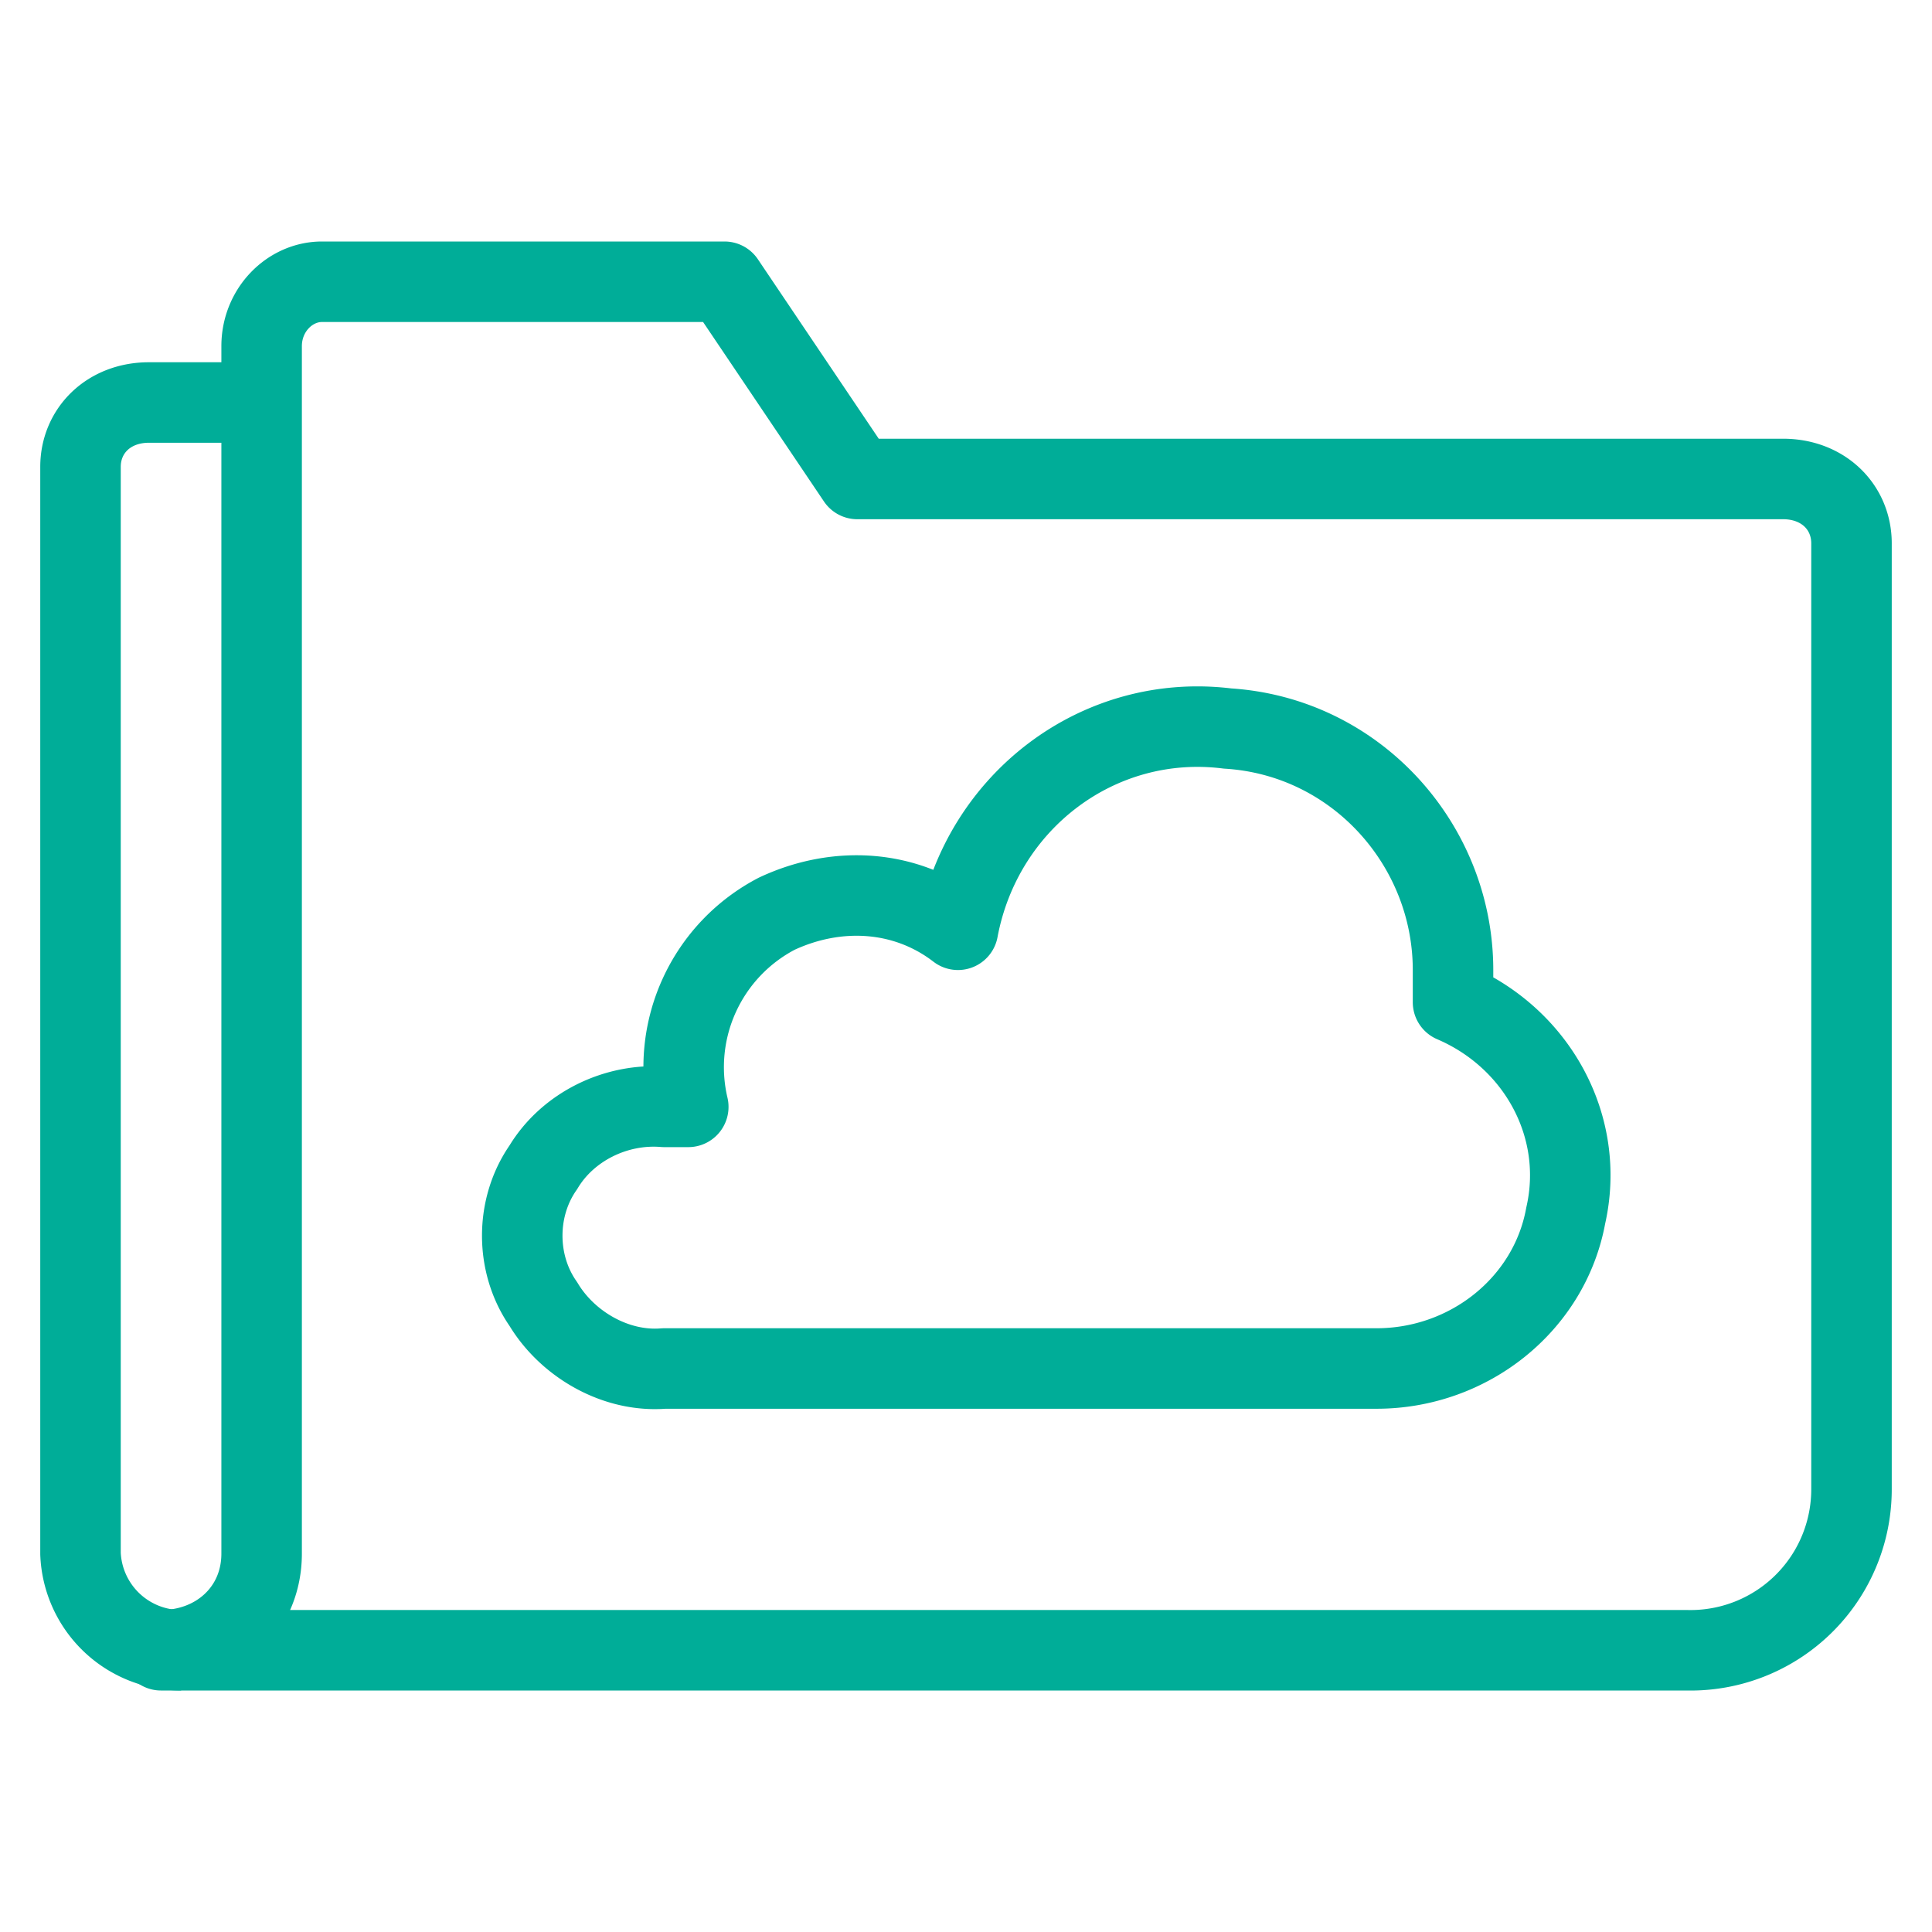
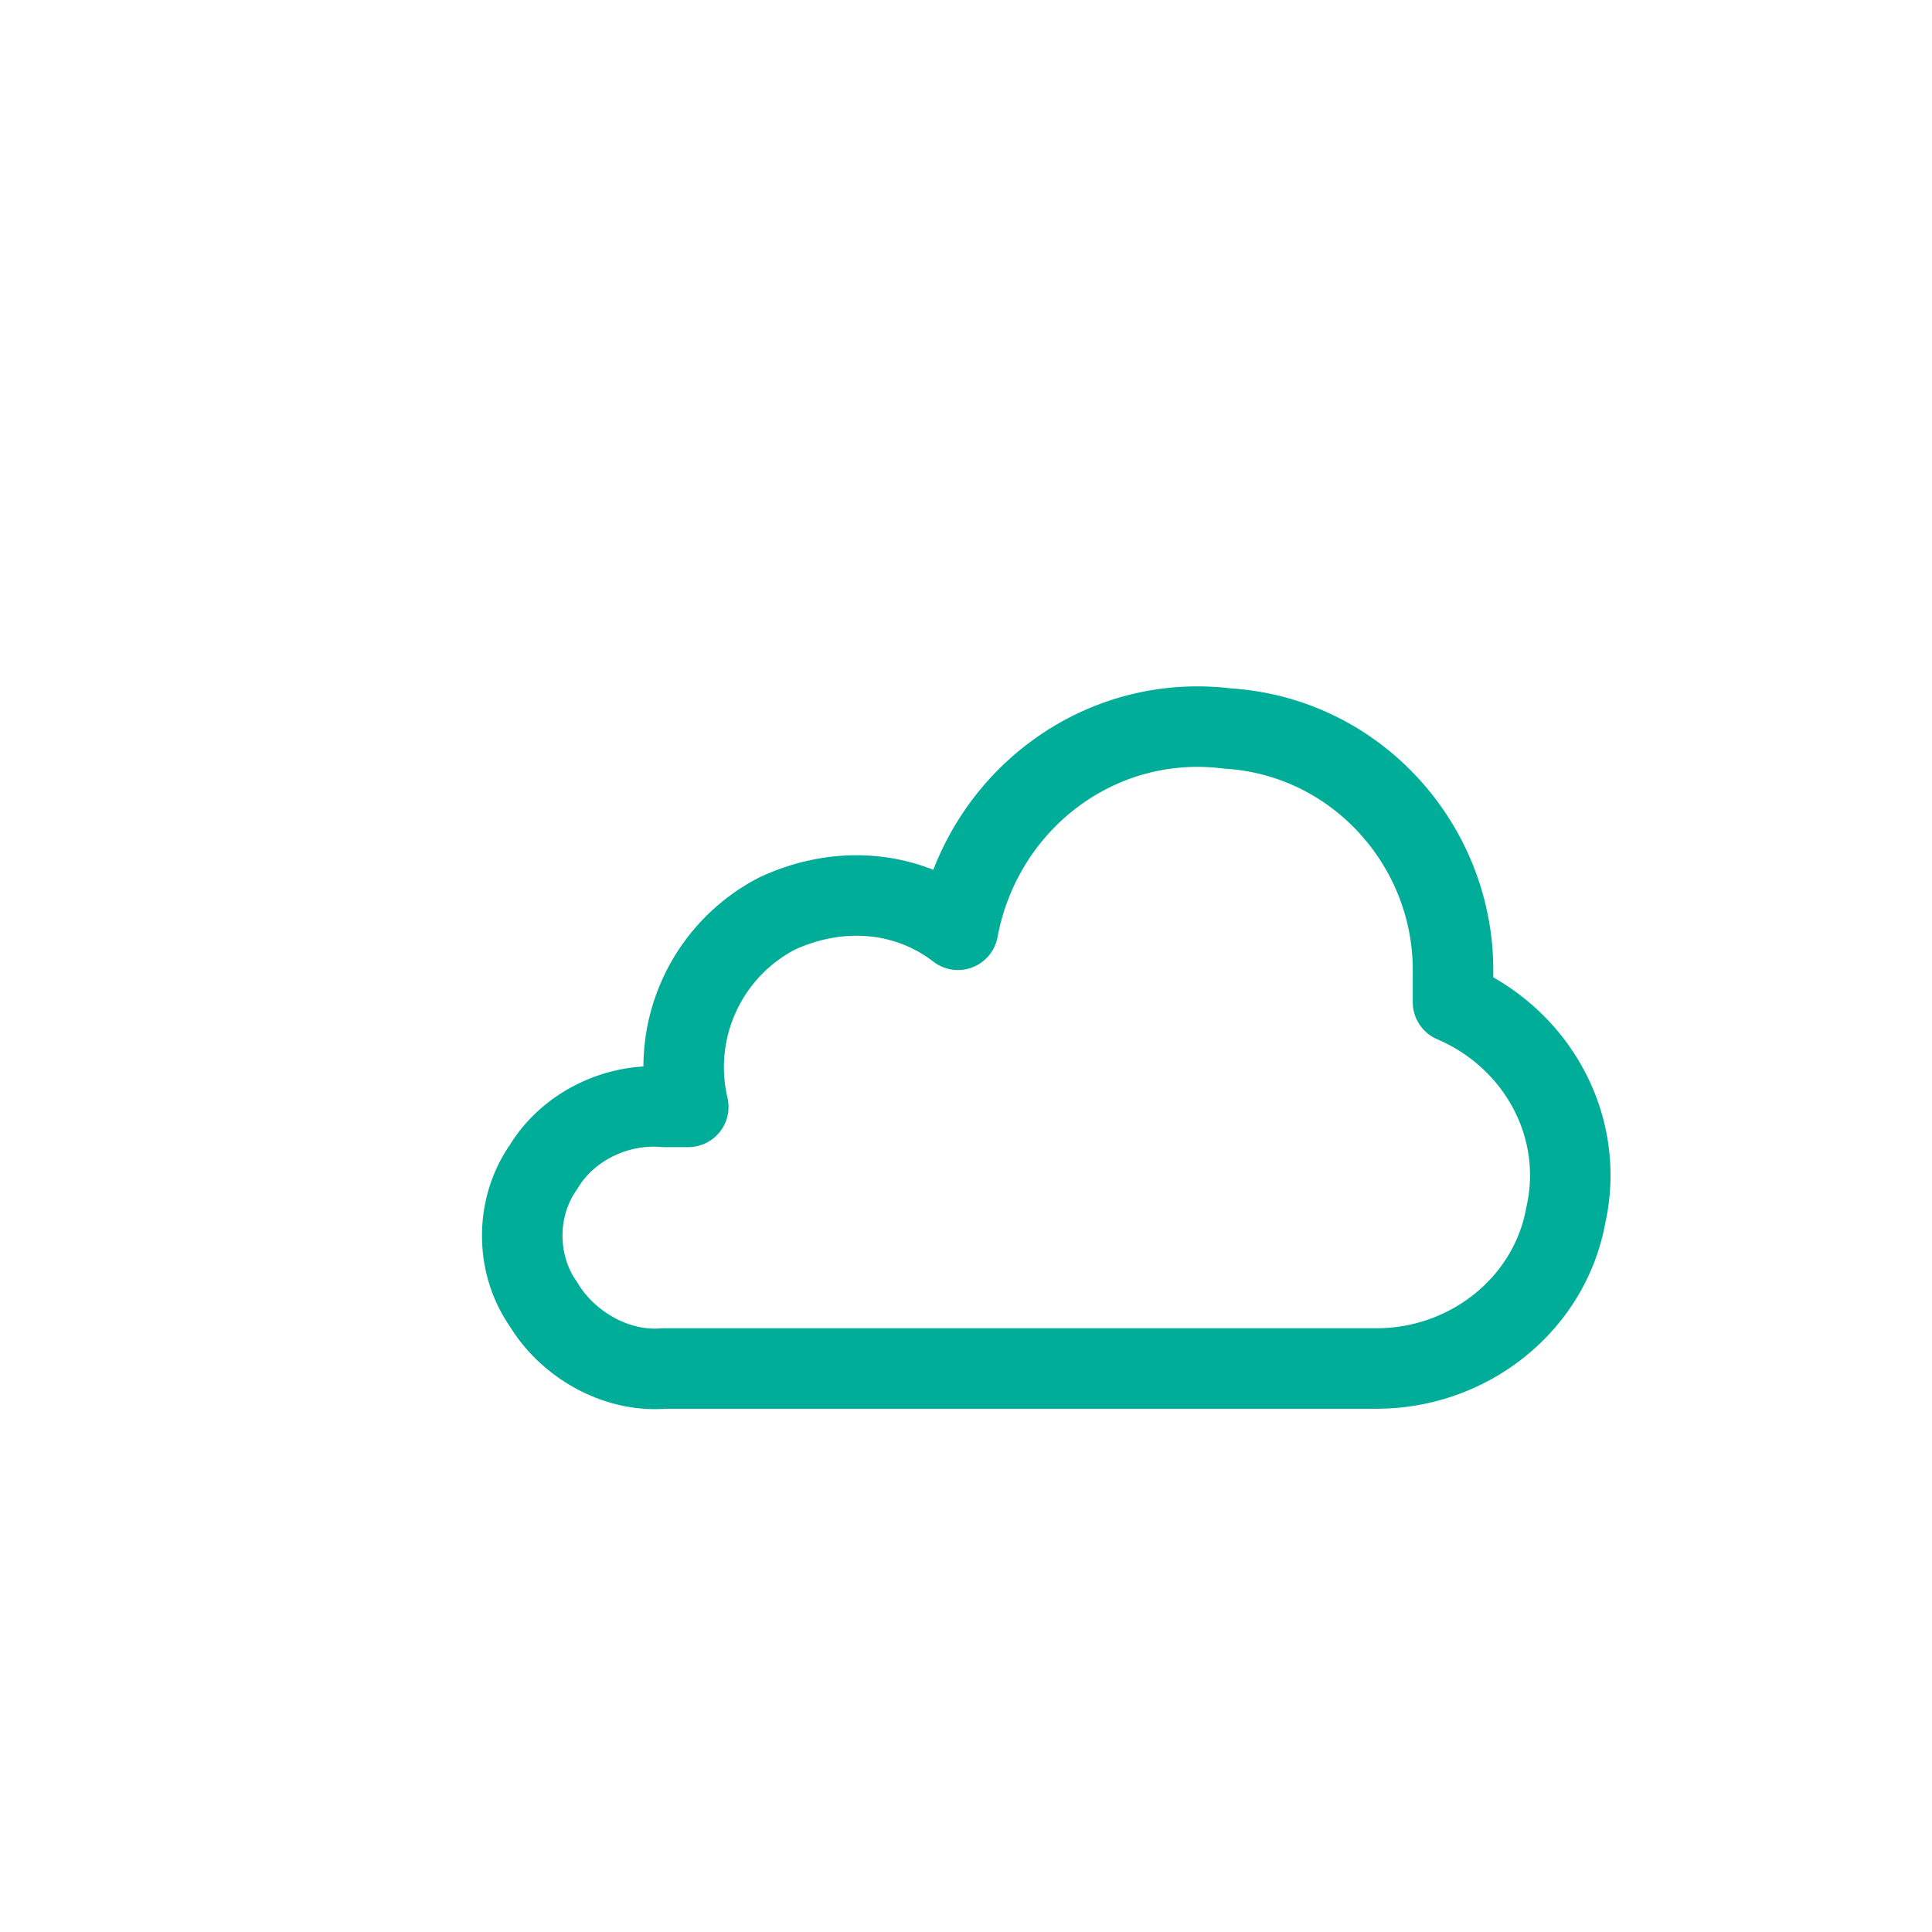
<svg xmlns="http://www.w3.org/2000/svg" viewBox="0 0 48 48">
  <g fill="none" stroke="#00ad98" stroke-linejoin="round" stroke-width="2">
-     <path d="M4.5 41A2.5 2.5 0 0 1 2 38.6v-27c0-.9.7-1.6 1.7-1.6H7" />
-     <path d="M46 13.5V37a4 4 0 0 1-4.1 4H4c1.4 0 2.5-1 2.5-2.4v-30C6.5 7.7 7.2 7 8 7H18l3.3 4.9h23c1 0 1.7.7 1.7 1.6z" />
    <path d="M34.2 34c2.3 0 4.3-1.6 4.7-3.8.5-2.2-.7-4.4-2.8-5.3v-.8c0-3.1-2.4-5.8-5.6-6-3.2-.4-6.1 1.8-6.7 5-1.3-1-3-1.1-4.5-.4a4.3 4.3 0 0 0-2.2 4.8h-.6c-1.2-.1-2.4.5-3 1.5-.7 1-.7 2.4 0 3.4.6 1 1.8 1.7 3 1.6h17.7z" />
  </g>
</svg>